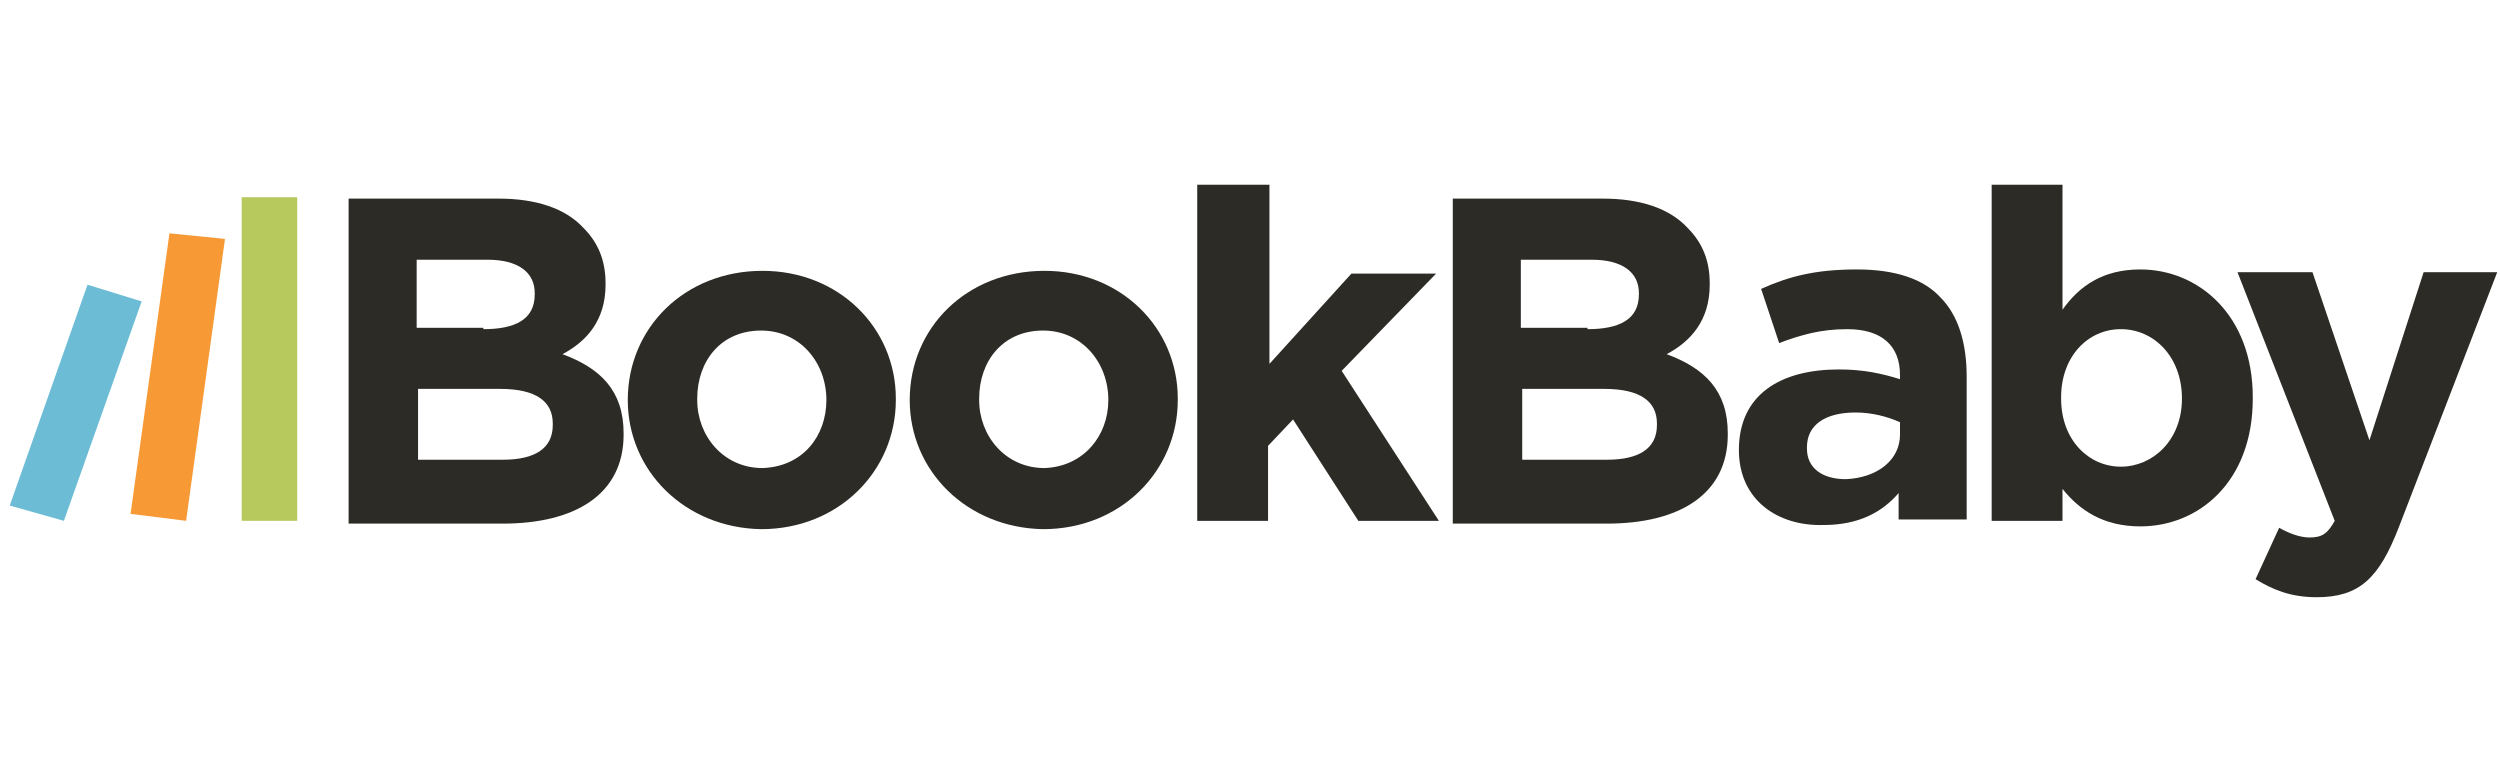
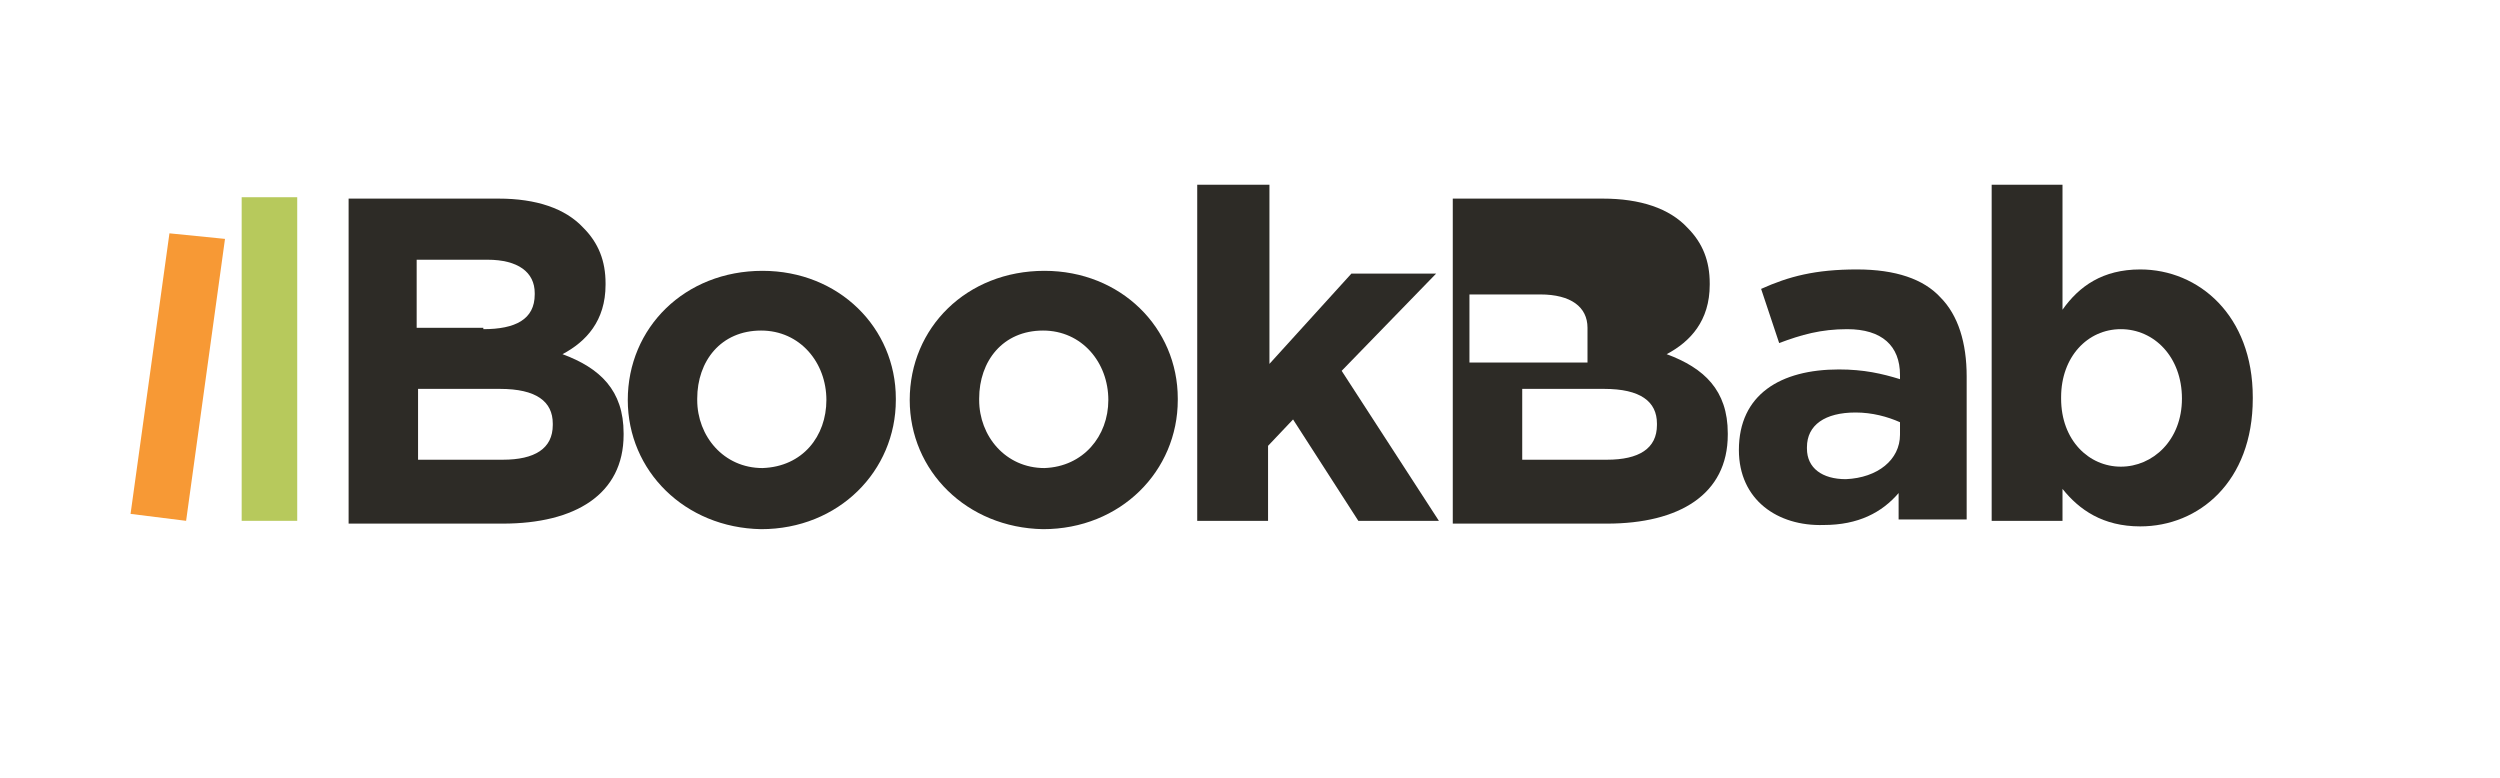
<svg xmlns="http://www.w3.org/2000/svg" version="1.1" id="Layer_1" x="0px" y="0px" width="180px" height="56px" viewBox="0 0 180 56" style="enable-background:new 0 0 180 56;" xml:space="preserve">
  <style type="text/css">
	.st0{fill:#2D2B26;}
	.st1{fill:#F79935;}
	.st2{fill:#B7C95C;}
	.st3{fill:#6CBCD5;}
</style>
  <g>
    <path class="st0" d="M25.1,14.3h10.8c2.7,0,4.8,0.7,6.1,2.1c1.1,1.1,1.6,2.4,1.6,4v0.1c0,2.6-1.4,4.1-3.1,5c2.7,1,4.4,2.6,4.4,5.7   v0.1c0,4.3-3.5,6.4-8.7,6.4H25.1V14.3z M34.8,23.7c2.3,0,3.7-0.7,3.7-2.5v-0.1c0-1.5-1.2-2.4-3.4-2.4h-5.1v4.9H34.8z M36.2,33.1   c2.3,0,3.6-0.8,3.6-2.5v-0.1c0-1.6-1.2-2.5-3.8-2.5h-5.9v5.1H36.2z" />
    <path class="st0" d="M45.2,28.8L45.2,28.8c0-5.2,4.1-9.3,9.7-9.3c5.5,0,9.6,4.1,9.6,9.2v0.1c0,5.1-4.1,9.3-9.7,9.3   C49.3,38,45.2,33.9,45.2,28.8z M59.5,28.8L59.5,28.8c0-2.7-1.9-5-4.7-5c-2.9,0-4.6,2.2-4.6,4.9v0.1c0,2.6,1.9,4.9,4.7,4.9   C57.8,33.6,59.5,31.4,59.5,28.8z" />
    <path class="st0" d="M65.5,28.8L65.5,28.8c0-5.2,4.1-9.3,9.7-9.3c5.5,0,9.6,4.1,9.6,9.2v0.1c0,5.1-4.1,9.3-9.7,9.3   C69.6,38,65.5,33.9,65.5,28.8z M79.8,28.8L79.8,28.8c0-2.7-1.9-5-4.7-5c-2.9,0-4.6,2.2-4.6,4.9v0.1c0,2.6,1.9,4.9,4.7,4.9   C78,33.6,79.8,31.4,79.8,28.8z" />
    <path class="st0" d="M86.3,13.3h5.1v12.9l5.9-6.5h6.1l-6.8,7l7,10.8h-5.8l-4.7-7.3l-1.8,1.9v5.4h-5.1V13.3z" />
-     <path class="st0" d="M104.6,14.3h10.8c2.7,0,4.8,0.7,6.1,2.1c1.1,1.1,1.6,2.4,1.6,4v0.1c0,2.6-1.4,4.1-3.1,5c2.7,1,4.4,2.6,4.4,5.7   v0.1c0,4.3-3.5,6.4-8.7,6.4h-11.1V14.3z M114.3,23.7c2.3,0,3.7-0.7,3.7-2.5v-0.1c0-1.5-1.2-2.4-3.4-2.4h-5.1v4.9H114.3z    M115.7,33.1c2.3,0,3.6-0.8,3.6-2.5v-0.1c0-1.6-1.2-2.5-3.8-2.5h-5.9v5.1H115.7z" />
+     <path class="st0" d="M104.6,14.3h10.8c2.7,0,4.8,0.7,6.1,2.1c1.1,1.1,1.6,2.4,1.6,4v0.1c0,2.6-1.4,4.1-3.1,5c2.7,1,4.4,2.6,4.4,5.7   v0.1c0,4.3-3.5,6.4-8.7,6.4h-11.1V14.3z M114.3,23.7v-0.1c0-1.5-1.2-2.4-3.4-2.4h-5.1v4.9H114.3z    M115.7,33.1c2.3,0,3.6-0.8,3.6-2.5v-0.1c0-1.6-1.2-2.5-3.8-2.5h-5.9v5.1H115.7z" />
    <path class="st0" d="M125.2,32.4L125.2,32.4c0-4,3-5.8,7.2-5.8c1.8,0,3.1,0.3,4.4,0.7v-0.3c0-2.1-1.3-3.3-3.8-3.3   c-1.9,0-3.3,0.4-4.9,1l-1.3-3.9c2-0.9,3.9-1.4,6.9-1.4c2.8,0,4.8,0.7,6,2c1.3,1.3,1.9,3.3,1.9,5.7v10.3h-4.9v-1.9   c-1.2,1.4-2.9,2.3-5.4,2.3C128,37.9,125.2,36,125.2,32.4z M136.8,31.3v-0.9c-0.9-0.4-2-0.7-3.2-0.7c-2.2,0-3.5,0.9-3.5,2.5v0.1   c0,1.4,1.1,2.2,2.8,2.2C135.2,34.4,136.8,33.1,136.8,31.3z" />
    <path class="st0" d="M148.5,35.2v2.3h-5.1V13.3h5.1v9c1.2-1.7,2.9-2.9,5.6-2.9c4.2,0,8.1,3.3,8.1,9.2v0.1c0,6-3.9,9.2-8.1,9.2   C151.4,37.9,149.7,36.7,148.5,35.2z M157.1,28.7L157.1,28.7c0-3-2-5-4.4-5s-4.3,2-4.3,4.9v0.1c0,3,2,4.9,4.3,4.9   S157.1,31.7,157.1,28.7z" />
-     <path class="st0" d="M162.4,41.7l1.7-3.7c0.7,0.4,1.5,0.7,2.2,0.7c0.9,0,1.3-0.3,1.8-1.2l-7-17.9h5.4l4.1,12.1l3.9-12.1h5.3   L172.7,38c-1.4,3.6-2.8,5-5.9,5C165,43,163.7,42.5,162.4,41.7z" />
  </g>
  <polygon class="st1" points="9.4,37 13.4,37.5 16.2,17.2 12.2,16.8 9.4,37 " />
  <polygon class="st2" points="17.4,37.5 21.4,37.5 21.4,14.2 17.4,14.2 17.4,37.5 " />
-   <polygon class="st3" points="0.7,36.4 4.6,37.5 10.2,21.7 6.3,20.5 0.7,36.4 " />
</svg>